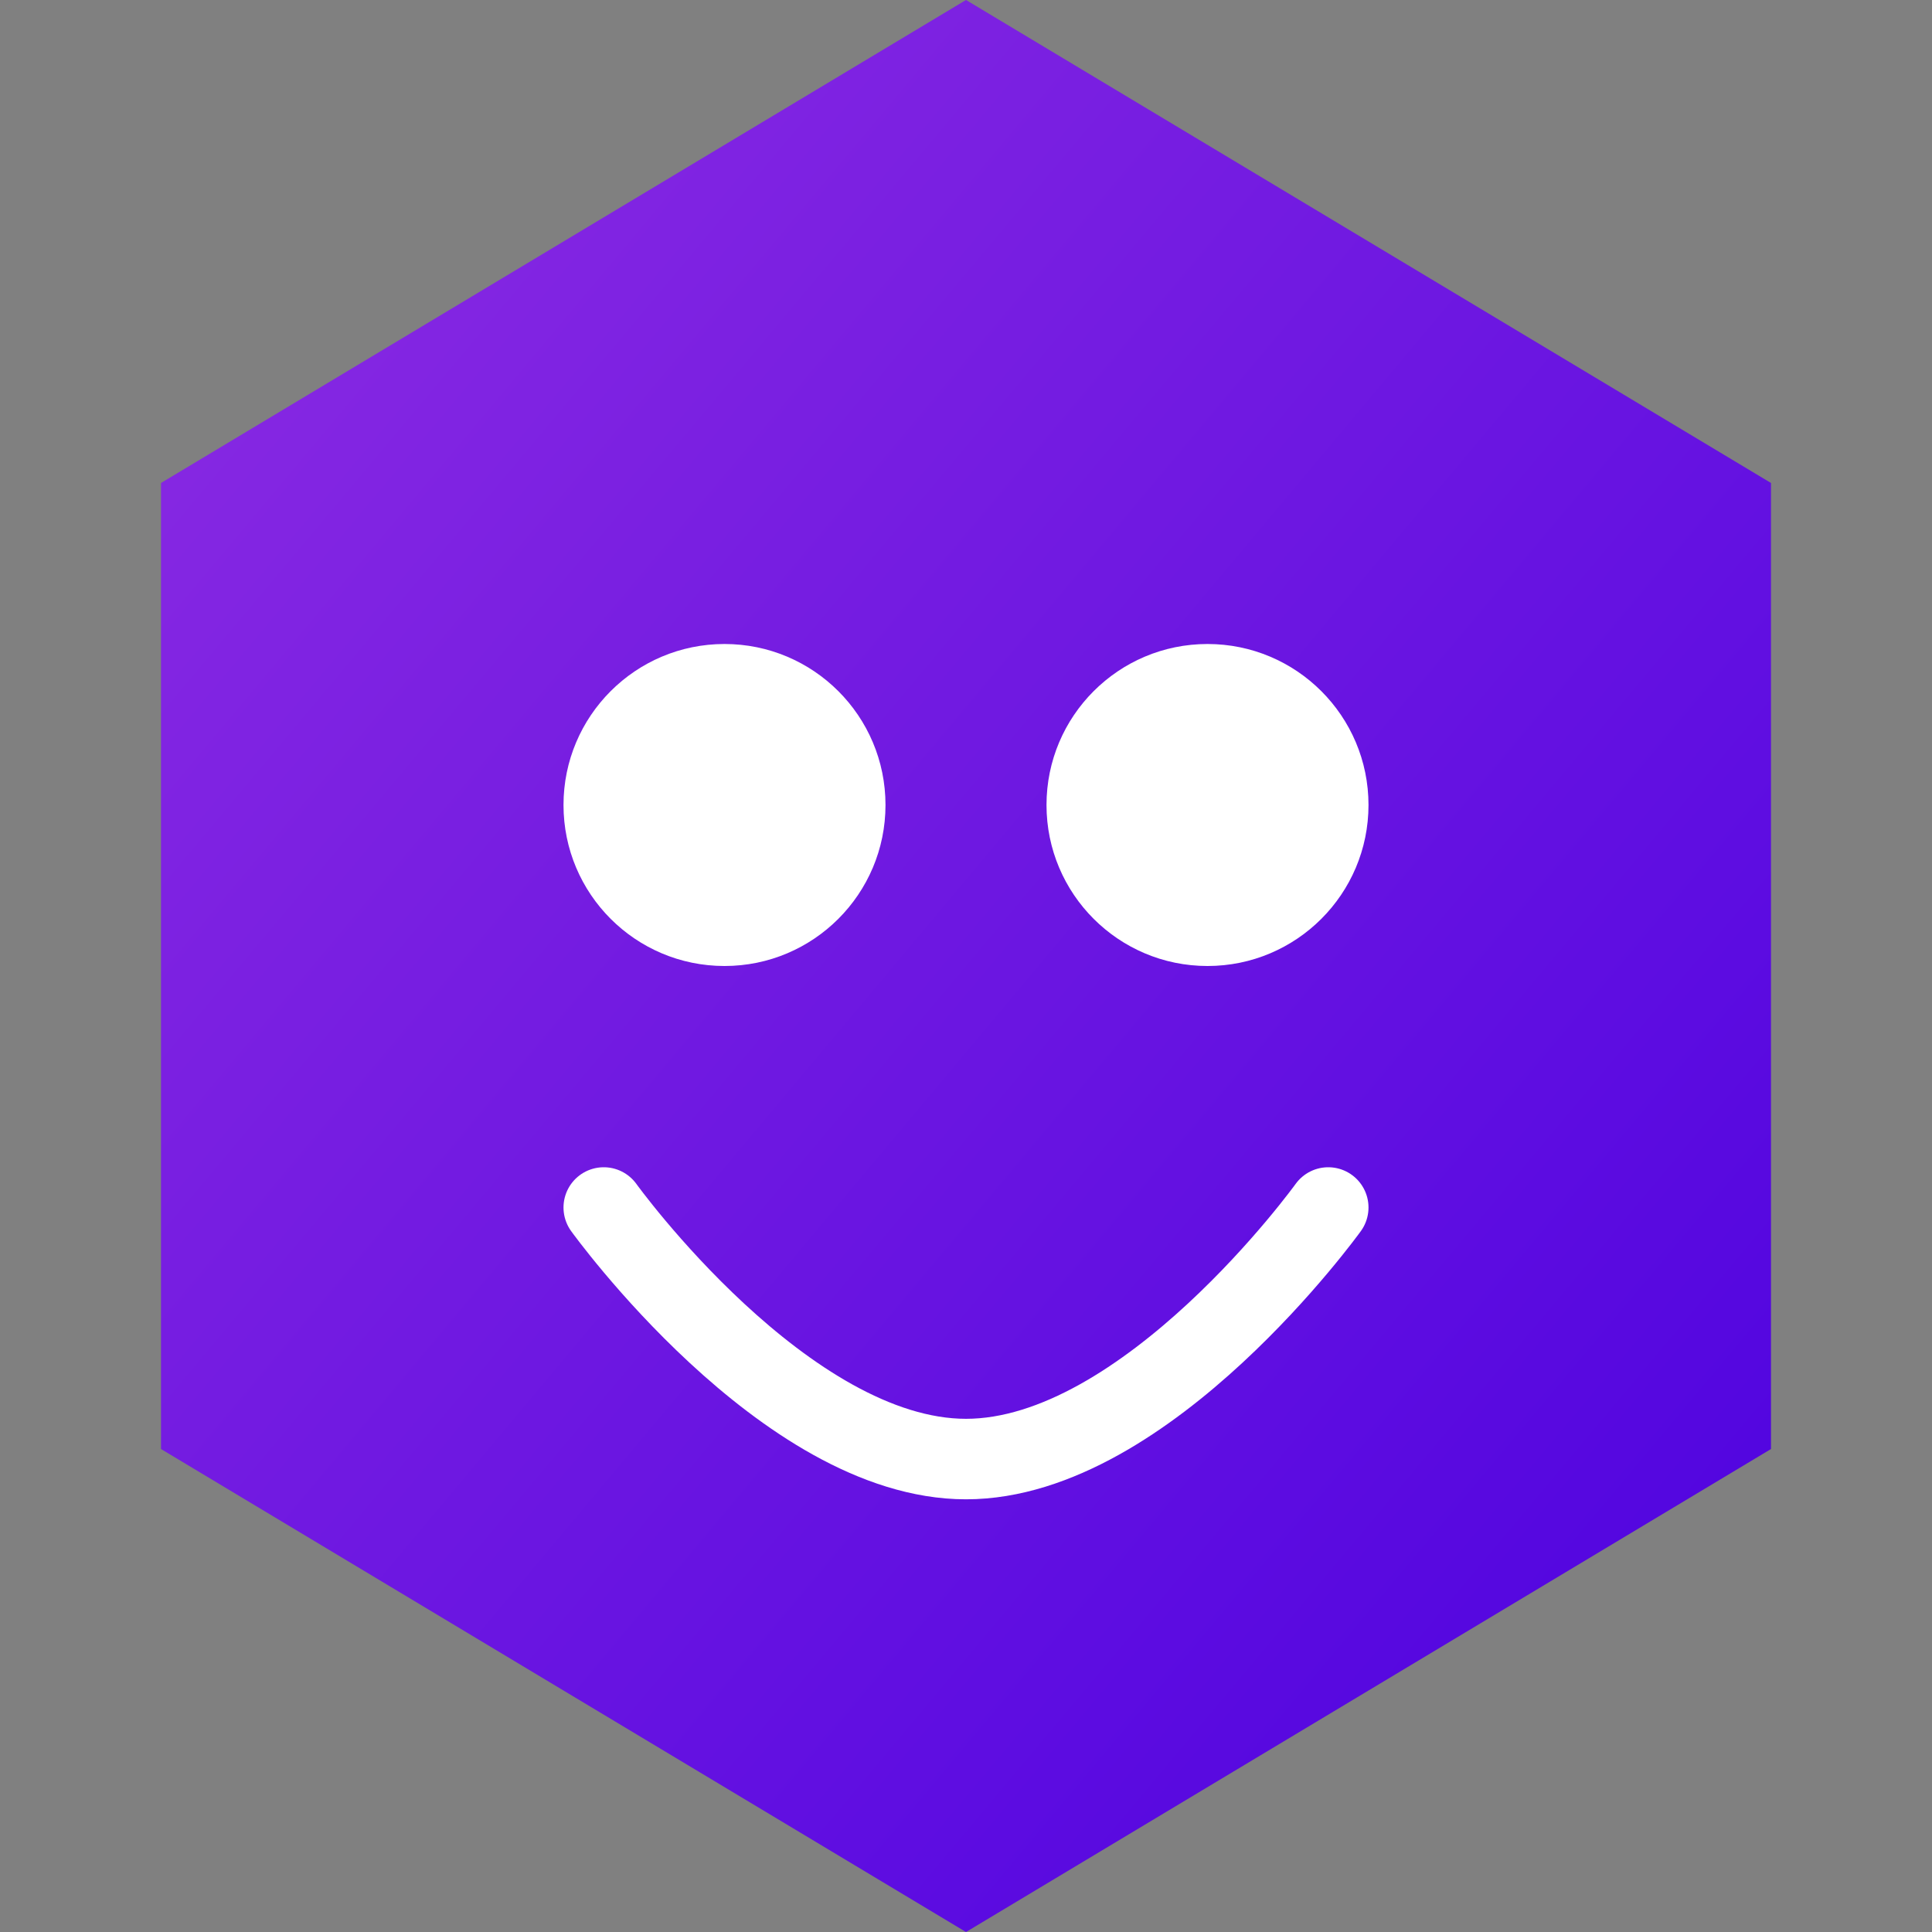
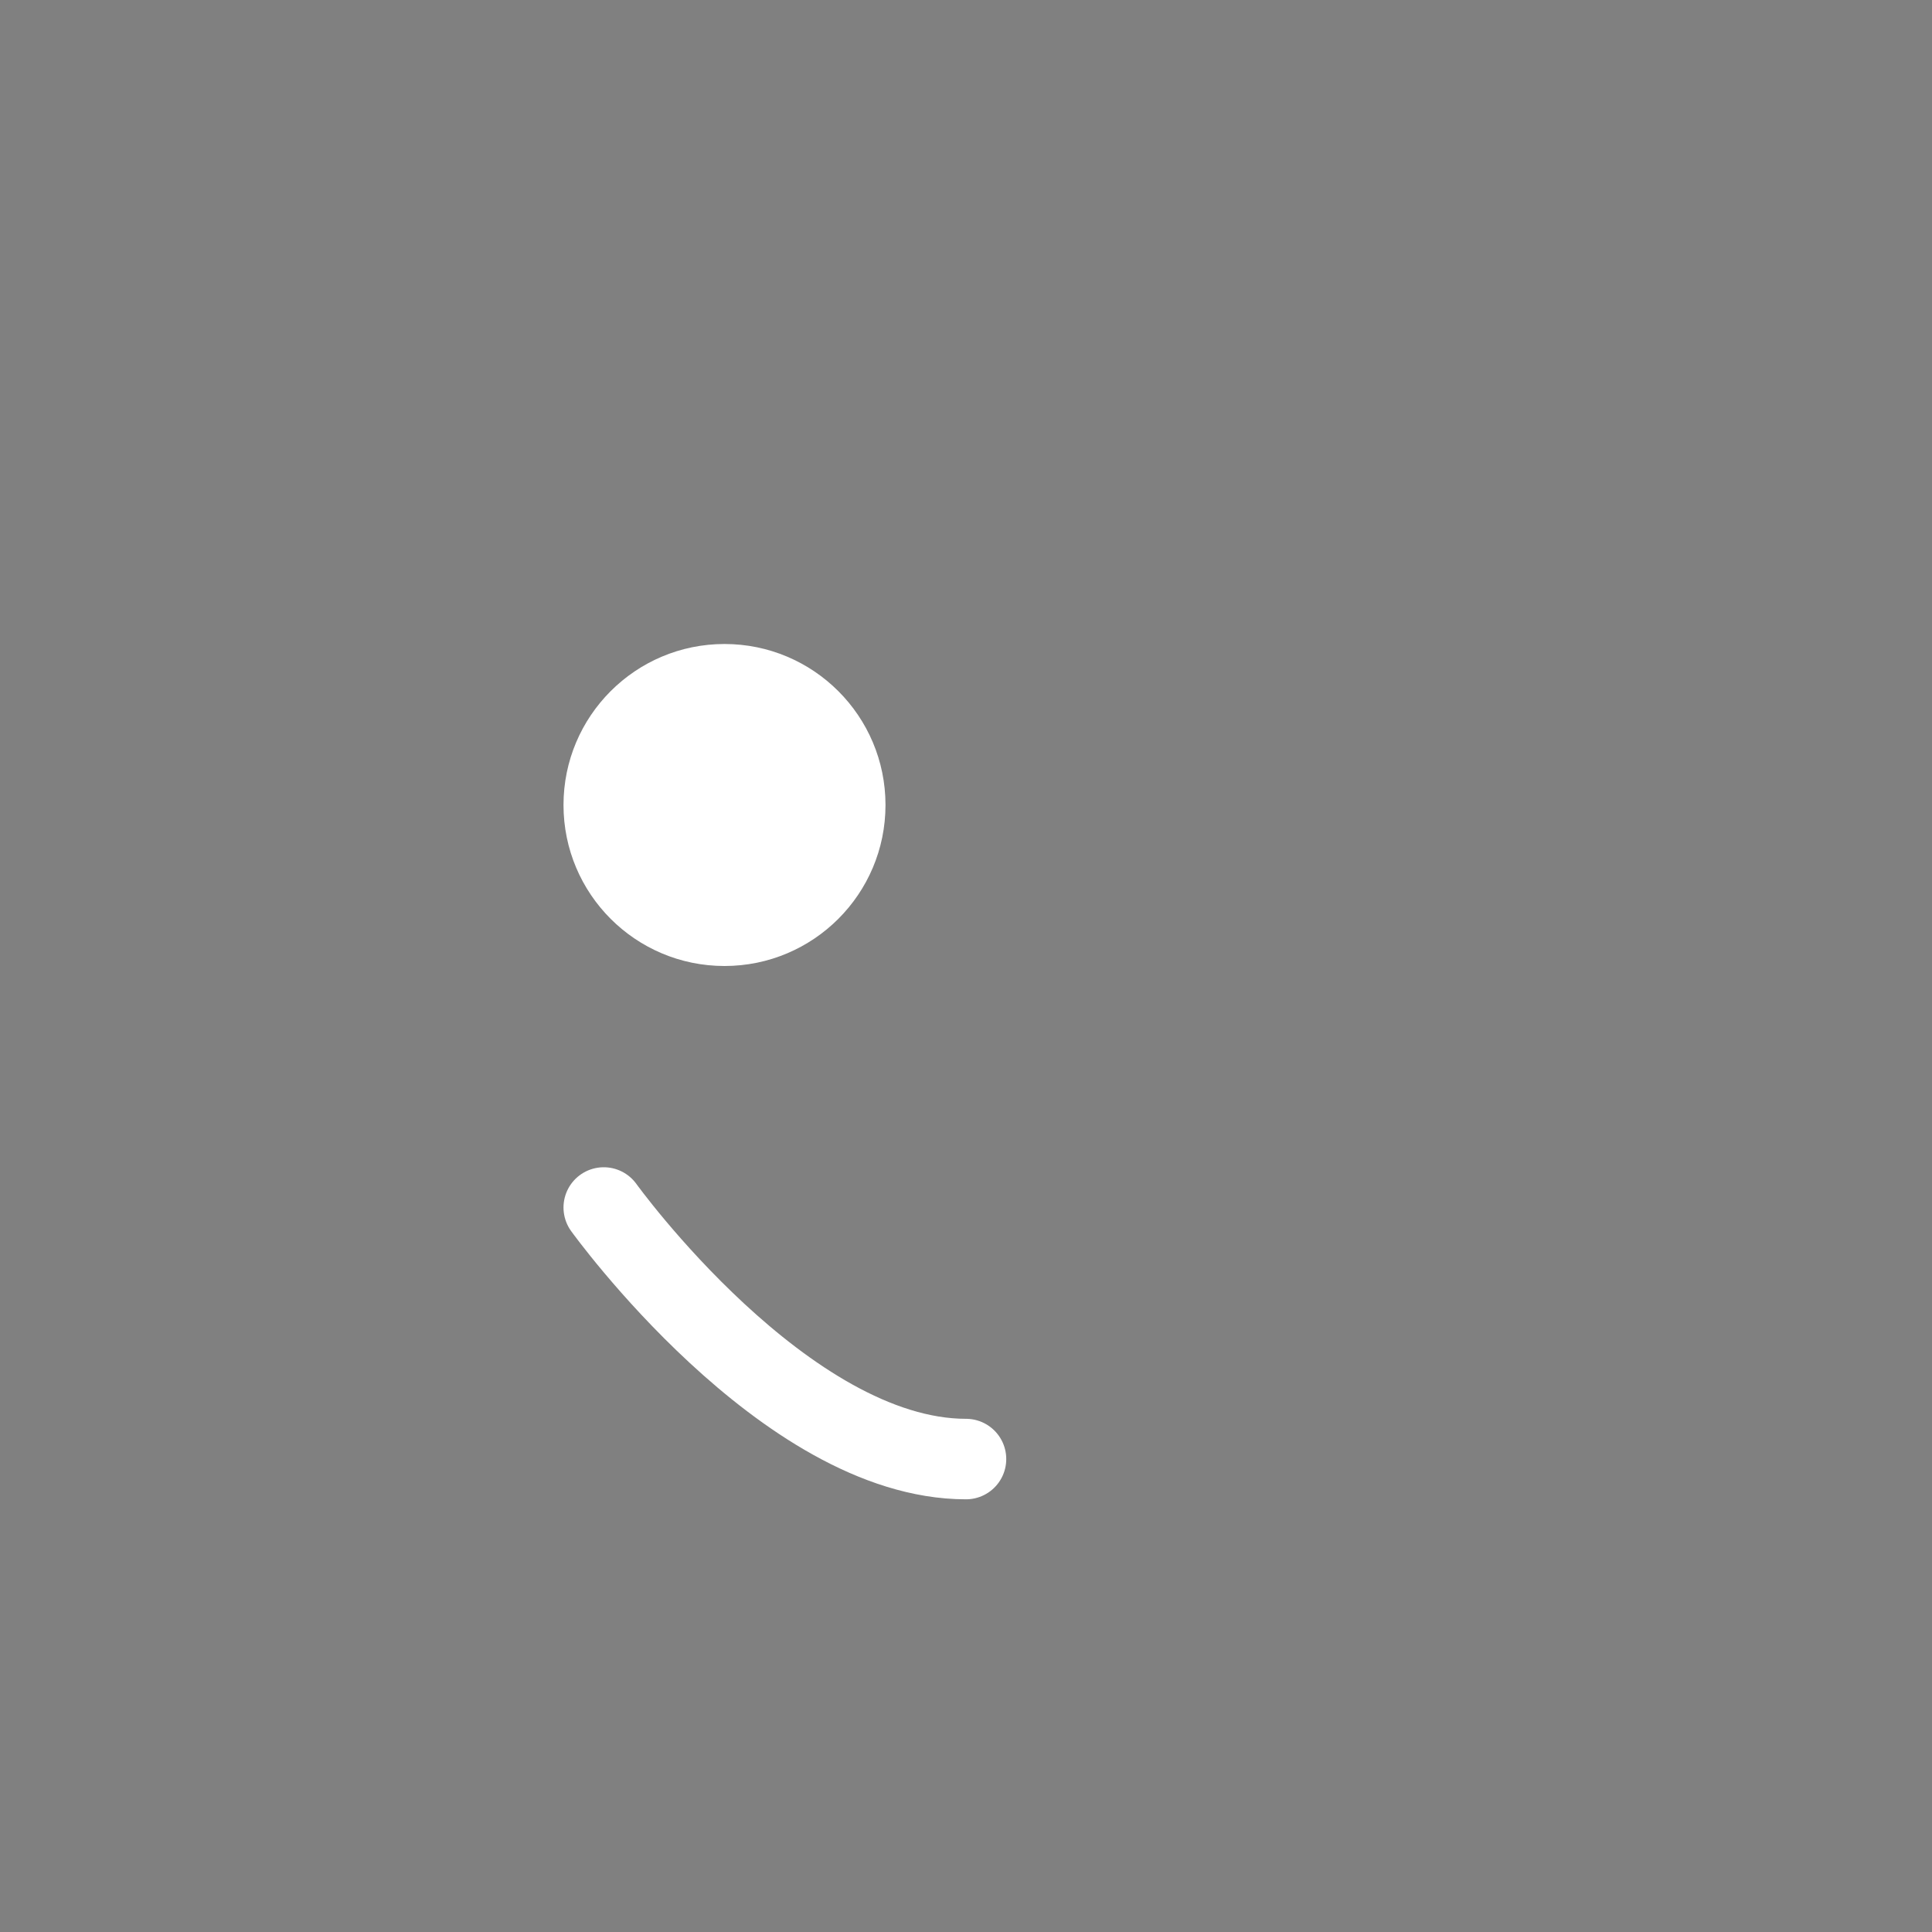
<svg xmlns="http://www.w3.org/2000/svg" width="192" height="192" viewBox="0 0 192 192">
  <rect x="0" y="0" width="192" height="192" fill="#808080" stroke="none" />
  <defs>
    <linearGradient id="gradient" x1="0%" y1="0%" x2="100%" y2="100%">
      <stop offset="0%" stop-color="#8E2DE2" />
      <stop offset="100%" stop-color="#4A00E0" />
    </linearGradient>
  </defs>
-   <path d="M96,0 L176,48 L176,144 L96,192 L16,144 L16,48 Z" fill="url(#gradient)" />
  <circle cx="72" cy="80" r="16" fill="white" />
-   <circle cx="120" cy="80" r="16" fill="white" />
-   <path d="M60,120 C60,120 78,145 96,145 C114,145 132,120 132,120" stroke="white" stroke-width="8" fill="none" stroke-linecap="round" />
+   <path d="M60,120 C60,120 78,145 96,145 " stroke="white" stroke-width="8" fill="none" stroke-linecap="round" />
</svg>